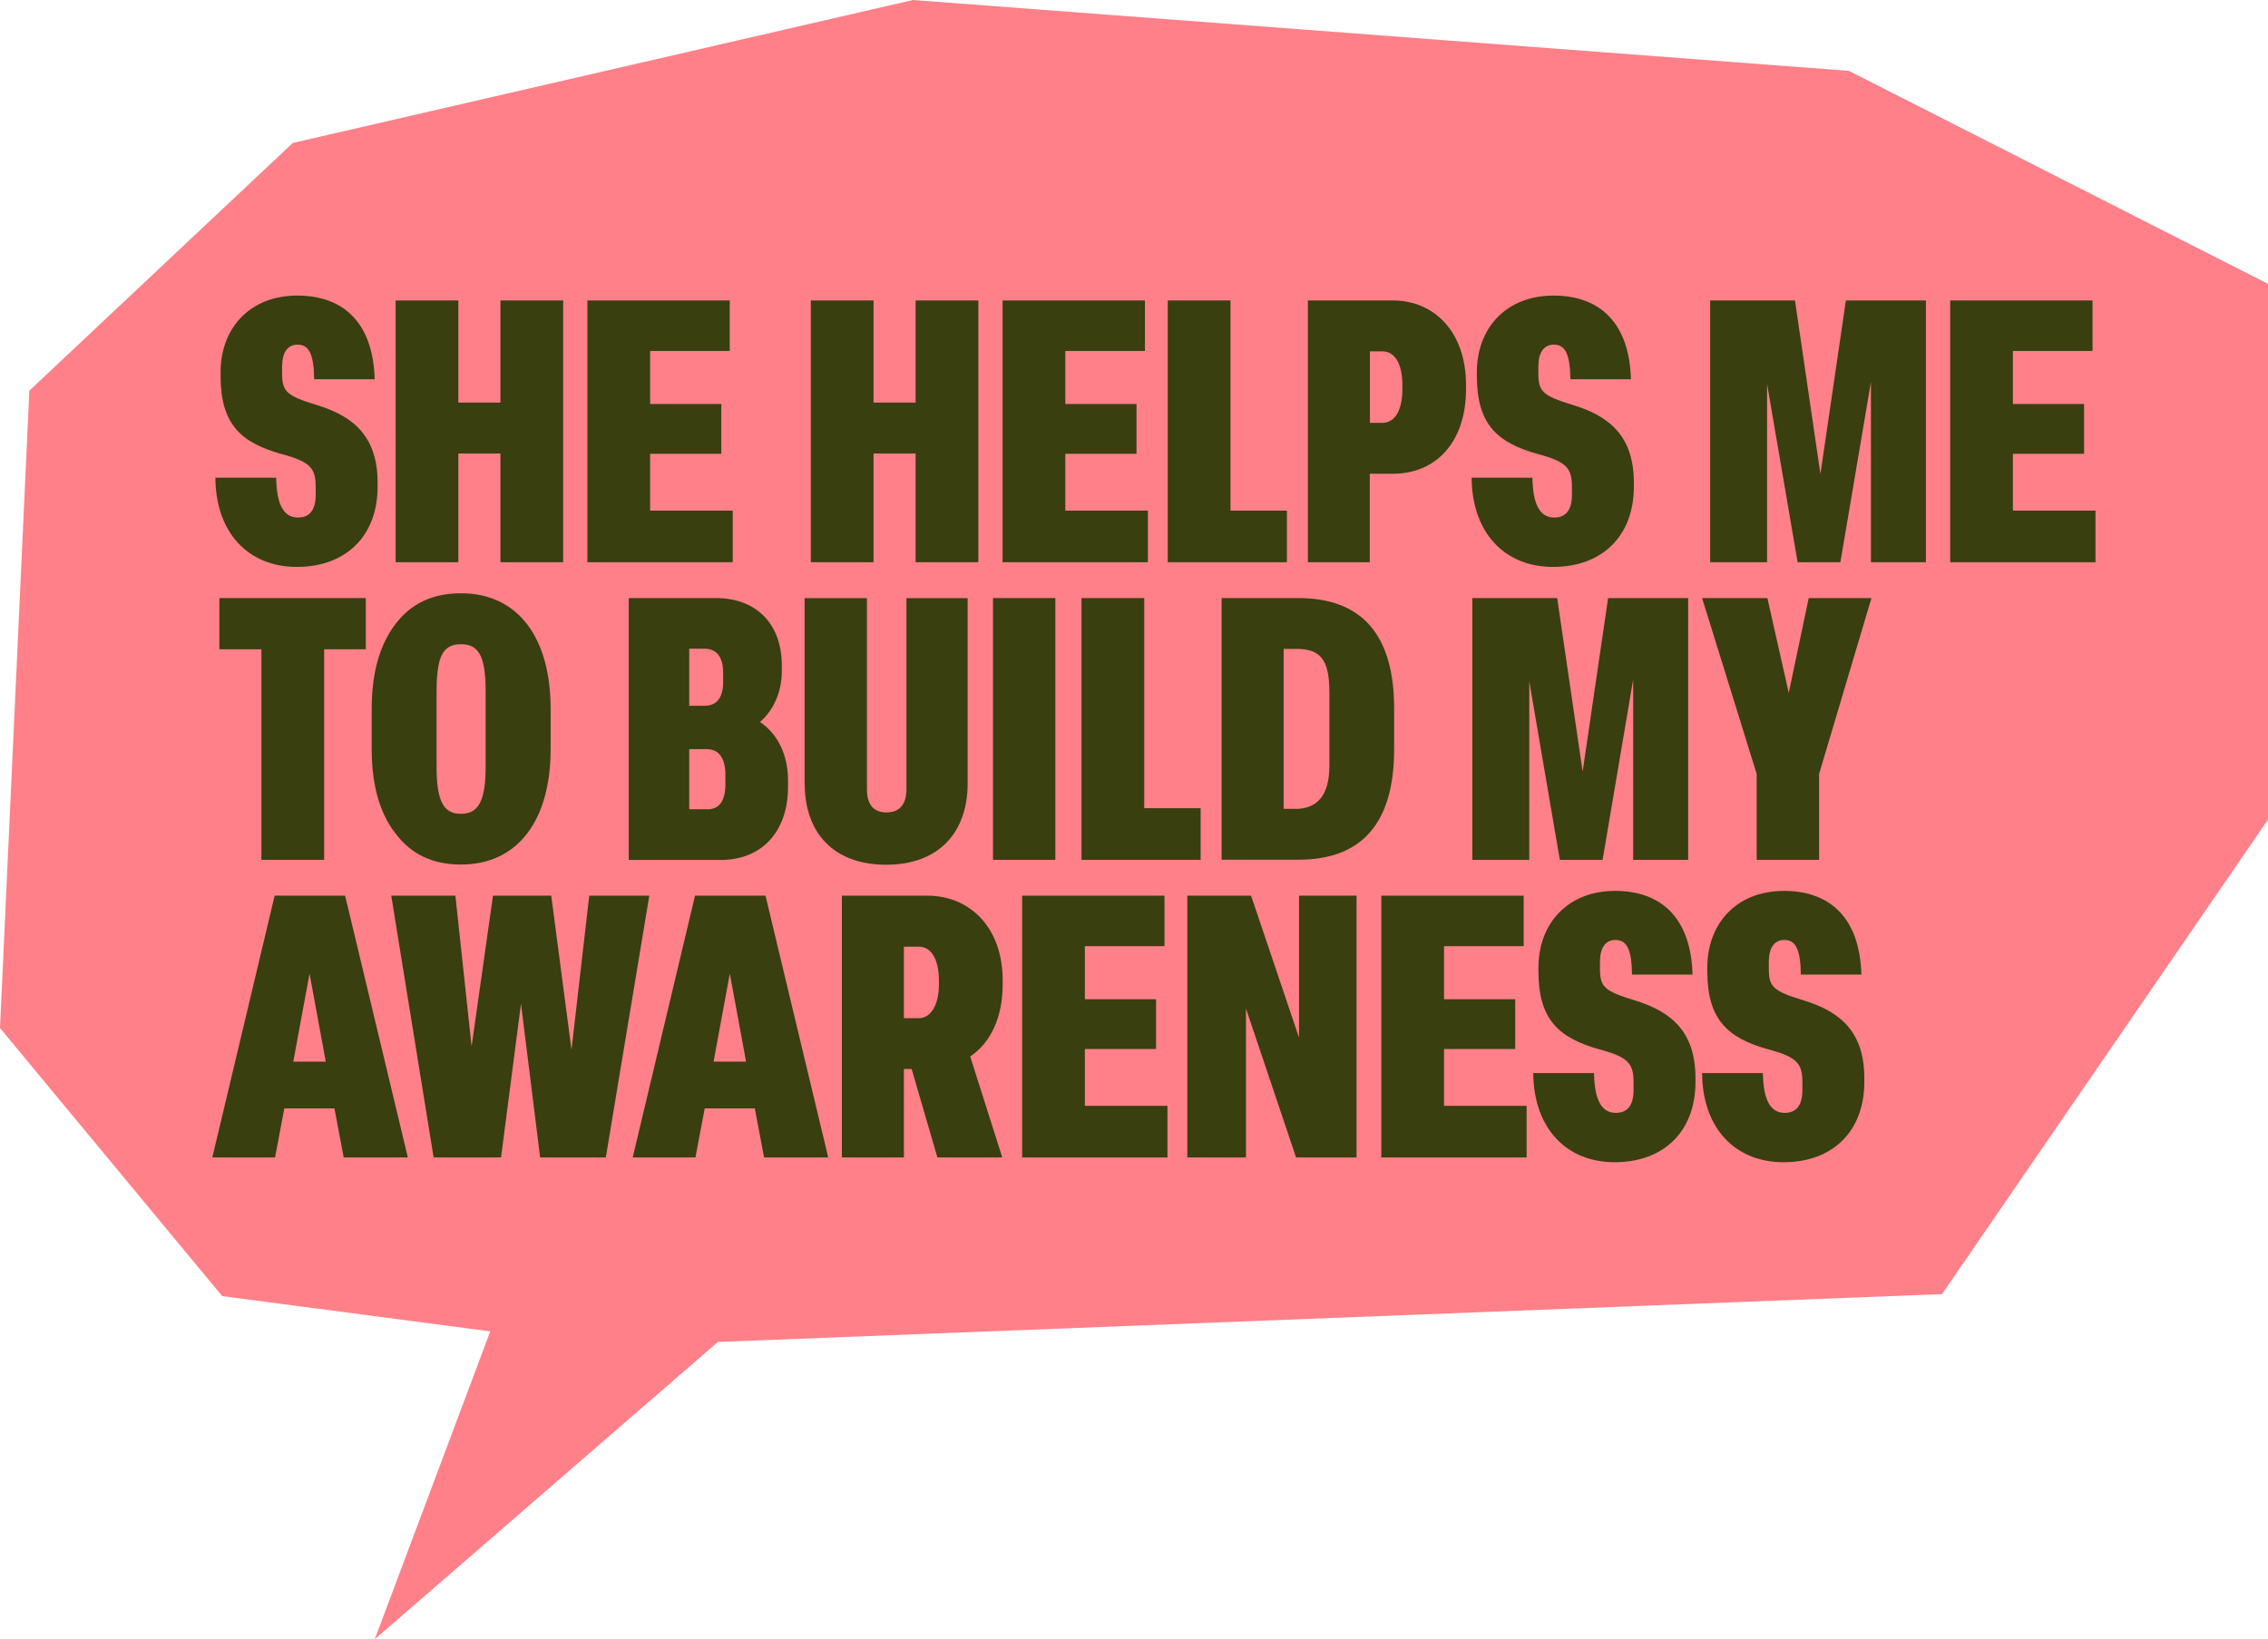
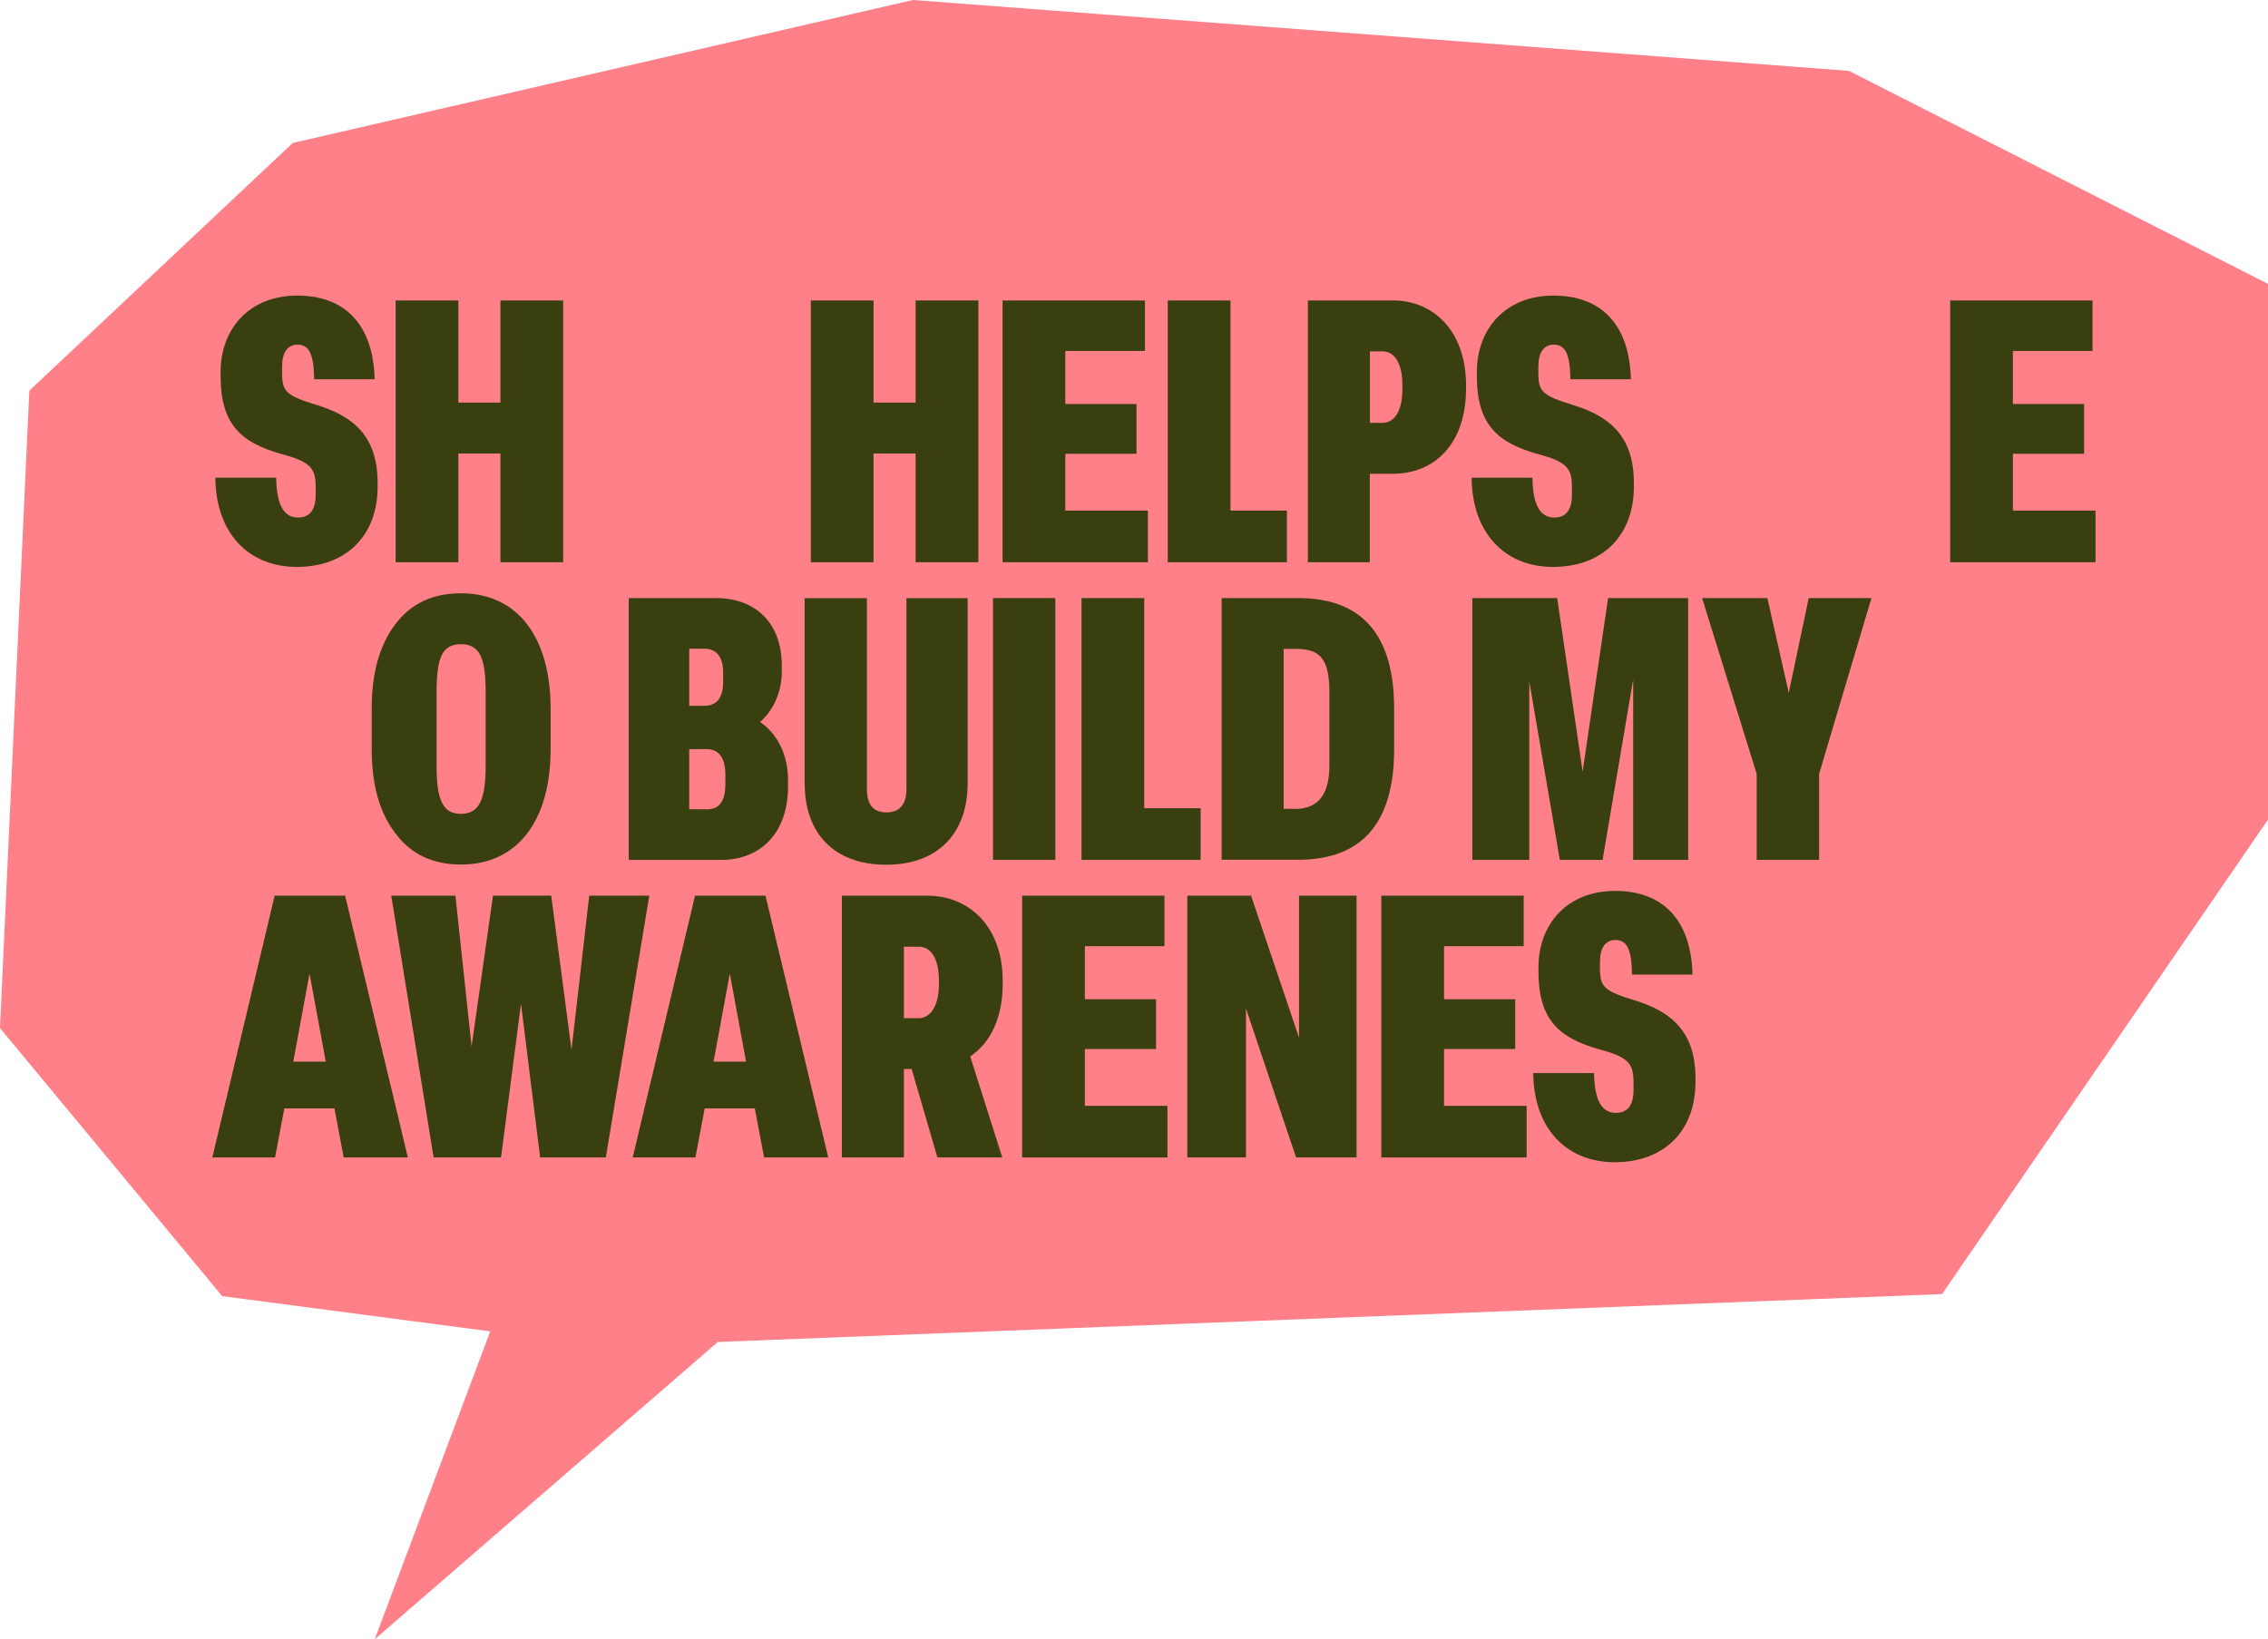
<svg xmlns="http://www.w3.org/2000/svg" id="Layer_1" viewBox="0 0 222.71 161">
  <defs>
    <style>.cls-1{fill:#ff8089;}.cls-1,.cls-2{stroke-width:0px;}.cls-2{fill:#393f0e;}</style>
  </defs>
  <polygon class="cls-1" points="28.75 14.04 2.88 38.37 0 100.97 21.82 127.3 48.14 130.76 36.8 161 70.49 131.8 190.7 127.1 222.71 80.5 222.71 27.88 181.56 6.96 89.65 0 28.75 14.04" />
  <path class="cls-2" d="M21.15,46.92h5.97c.04,2.61.72,3.91,2.14,3.91,1.16,0,1.74-.76,1.74-2.25v-.65c0-1.85-.36-2.54-3.33-3.33-4.02-1.12-6.01-2.93-6.01-7.68v-.36c0-4.31,2.86-7.53,7.53-7.53s7.46,2.82,7.6,8.22h-5.94c-.04-2.5-.51-3.4-1.63-3.4-.98,0-1.52.76-1.52,2.17v.58c0,1.85.36,2.25,3.44,3.19,3.66,1.12,5.94,3.15,5.94,7.64v.36c0,4.89-3.15,7.89-7.93,7.89s-7.97-3.37-8-8.76Z" />
  <path class="cls-2" d="M45.01,55.22h-6.16v-25.71h6.16v10.03h4.13v-10.03h6.16v25.71h-6.16v-10.68h-4.13v10.68Z" />
-   <path class="cls-2" d="M71.95,55.22h-14.27v-25.71h13.98v4.96h-7.82v5.21h6.99v4.89h-6.99v5.58h8.11v5.07Z" />
  <path class="cls-2" d="M85.78,55.22h-6.16v-25.71h6.16v10.03h4.13v-10.03h6.16v25.71h-6.16v-10.68h-4.13v10.68Z" />
  <path class="cls-2" d="M112.72,55.22h-14.27v-25.71h13.98v4.96h-7.82v5.21h6.99v4.89h-6.99v5.58h8.11v5.07Z" />
  <path class="cls-2" d="M126.37,55.22h-11.7v-25.71h6.16v20.64h5.54v5.07Z" />
  <path class="cls-2" d="M128.43,55.22v-25.71h8.36c3.98,0,7.17,3.01,7.17,8.33v.36c0,5.32-3.04,8.33-7.17,8.33h-2.28v8.69h-6.08ZM135.75,41.53c1.16,0,1.96-1.12,1.96-3.33v-.36c0-2.21-.8-3.33-1.96-3.33h-1.23v7.02h1.23Z" />
  <path class="cls-2" d="M144.51,46.92h5.97c.04,2.61.72,3.91,2.14,3.91,1.16,0,1.74-.76,1.74-2.25v-.65c0-1.85-.36-2.54-3.33-3.33-4.02-1.12-6.01-2.93-6.01-7.68v-.36c0-4.31,2.86-7.53,7.53-7.53s7.46,2.82,7.6,8.22h-5.94c-.04-2.5-.51-3.4-1.63-3.4-.98,0-1.52.76-1.52,2.17v.58c0,1.85.36,2.25,3.44,3.19,3.66,1.12,5.94,3.15,5.94,7.64v.36c0,4.89-3.15,7.89-7.93,7.89s-7.97-3.37-8-8.76Z" />
-   <path class="cls-2" d="M173.51,55.22h-5.58v-25.71h8.33l2.5,17.05,2.5-17.05h7.86v25.71h-5.4v-17.71l-3,17.71h-4.2l-3-17.52v17.52Z" />
  <path class="cls-2" d="M205.77,55.22h-14.27v-25.71h13.98v4.96h-7.82v5.21h6.99v4.89h-6.99v5.58h8.11v5.07Z" />
-   <path class="cls-2" d="M31.83,84.45h-6.16v-20.68h-4.13v-5.03h14.38v5.03h-4.09v20.68Z" />
  <path class="cls-2" d="M38.82,81.84c-1.56-2.03-2.32-4.78-2.32-8.26v-3.98c0-3.48.76-6.23,2.32-8.29,1.52-2.03,3.66-3.04,6.45-3.04,5.61,0,8.8,4.38,8.8,11.33v3.98c0,6.95-3.19,11.33-8.8,11.33-2.79,0-4.92-1.01-6.45-3.08ZM47.69,75.22v-7.24c0-3.37-.58-4.71-2.43-4.71s-2.39,1.34-2.39,4.71v7.24c0,3.37.62,4.71,2.39,4.71s2.43-1.34,2.43-4.71Z" />
  <path class="cls-2" d="M61.74,84.45v-25.71h8.58c3.73,0,6.45,2.32,6.45,6.63v.62c0,1.92-.8,3.77-2.14,4.92,1.74,1.16,2.75,3.26,2.75,5.69v.69c0,4.38-2.57,7.17-6.59,7.17h-9.05ZM69.16,69.32c1.23,0,1.85-.8,1.85-2.35v-.91c0-1.59-.69-2.35-1.85-2.35h-1.48v5.61h1.48ZM69.42,79.49c1.16,0,1.81-.72,1.81-2.5v-.91c0-1.63-.65-2.5-1.81-2.5h-1.74v5.9h1.74Z" />
  <path class="cls-2" d="M79.01,76.96v-18.21h6.12v18.76c0,1.52.65,2.28,1.92,2.28,1.41,0,1.96-.94,1.96-2.28v-18.76h6.01v18.18c0,4.82-2.82,8-8,8s-8-3.15-8-7.97Z" />
  <path class="cls-2" d="M103.63,84.45h-6.12v-25.71h6.12v25.71Z" />
  <path class="cls-2" d="M117.9,84.45h-11.7v-25.71h6.16v20.64h5.54v5.07Z" />
  <path class="cls-2" d="M119.96,84.45v-25.71h7.53c6.26,0,9.41,3.62,9.41,10.86v3.98c0,7.24-3.15,10.86-9.41,10.86h-7.53ZM127.17,79.45c2.25,0,3.37-1.41,3.37-4.24v-7.24c0-3.29-.94-4.24-3.29-4.24h-1.2v15.71h1.12Z" />
  <path class="cls-2" d="M150.16,84.45h-5.58v-25.71h8.33l2.5,17.05,2.5-17.05h7.86v25.71h-5.4v-17.71l-3,17.71h-4.2l-3-17.53v17.53Z" />
  <path class="cls-2" d="M178.62,84.45h-6.12v-8.44l-5.36-17.27h6.41l2.1,9.31,1.96-9.31h6.16l-5.14,17.27v8.44Z" />
  <path class="cls-2" d="M40.05,113.68h-6.3l-.91-4.82h-4.92l-.91,4.82h-6.16l6.12-25.71h6.92l6.16,25.71ZM30.39,95.65l-1.59,8.62h3.19l-1.59-8.62Z" />
  <path class="cls-2" d="M49.21,113.68h-6.63l-4.16-25.71h6.3l1.59,14.81,2.1-14.81h5.72l1.99,15.14,1.74-15.14h5.9l-4.27,25.71h-6.45l-1.88-15.1-1.96,15.1Z" />
  <path class="cls-2" d="M81.33,113.68h-6.3l-.91-4.82h-4.92l-.91,4.82h-6.16l6.12-25.71h6.92l6.16,25.71ZM71.66,95.65l-1.59,8.62h3.19l-1.59-8.62Z" />
  <path class="cls-2" d="M82.67,113.68v-25.71h8.4c4.13,0,7.39,3.08,7.39,8.33v.36c0,3.29-1.19,5.76-3.19,7.1l3.15,9.92h-6.37l-2.53-8.69h-.76v8.69h-6.08ZM90.24,100c1.05,0,1.96-1.12,1.96-3.33v-.36c0-2.21-.83-3.33-1.96-3.33h-1.48v7.02h1.48Z" />
  <path class="cls-2" d="M114.64,113.68h-14.27v-25.71h13.98v4.96h-7.82v5.21h6.99v4.89h-6.99v5.58h8.11v5.07Z" />
  <path class="cls-2" d="M122.35,113.68h-5.76v-25.71h6.26l4.71,13.94v-13.94h5.65v25.71h-5.94l-4.92-14.63v14.63Z" />
  <path class="cls-2" d="M149.91,113.68h-14.27v-25.71h13.98v4.96h-7.82v5.21h6.99v4.89h-6.99v5.58h8.11v5.07Z" />
  <path class="cls-2" d="M150.56,105.39h5.97c.04,2.61.72,3.91,2.14,3.91,1.16,0,1.74-.76,1.74-2.25v-.65c0-1.85-.36-2.54-3.33-3.33-4.02-1.12-6.01-2.93-6.01-7.68v-.36c0-4.31,2.86-7.53,7.53-7.53s7.46,2.82,7.6,8.22h-5.94c-.04-2.5-.51-3.4-1.63-3.4-.98,0-1.52.76-1.52,2.17v.58c0,1.85.36,2.25,3.44,3.19,3.66,1.12,5.94,3.15,5.94,7.64v.36c0,4.89-3.15,7.89-7.93,7.89s-7.96-3.37-8-8.76Z" />
-   <path class="cls-2" d="M167.14,105.39h5.97c.04,2.61.72,3.91,2.14,3.91,1.16,0,1.74-.76,1.74-2.25v-.65c0-1.85-.36-2.54-3.33-3.33-4.02-1.12-6.01-2.93-6.01-7.68v-.36c0-4.31,2.86-7.53,7.53-7.53s7.46,2.82,7.6,8.22h-5.94c-.04-2.5-.51-3.4-1.63-3.4-.98,0-1.52.76-1.52,2.17v.58c0,1.85.36,2.25,3.44,3.19,3.66,1.12,5.94,3.15,5.94,7.64v.36c0,4.89-3.15,7.89-7.93,7.89s-7.97-3.37-8-8.76Z" />
</svg>